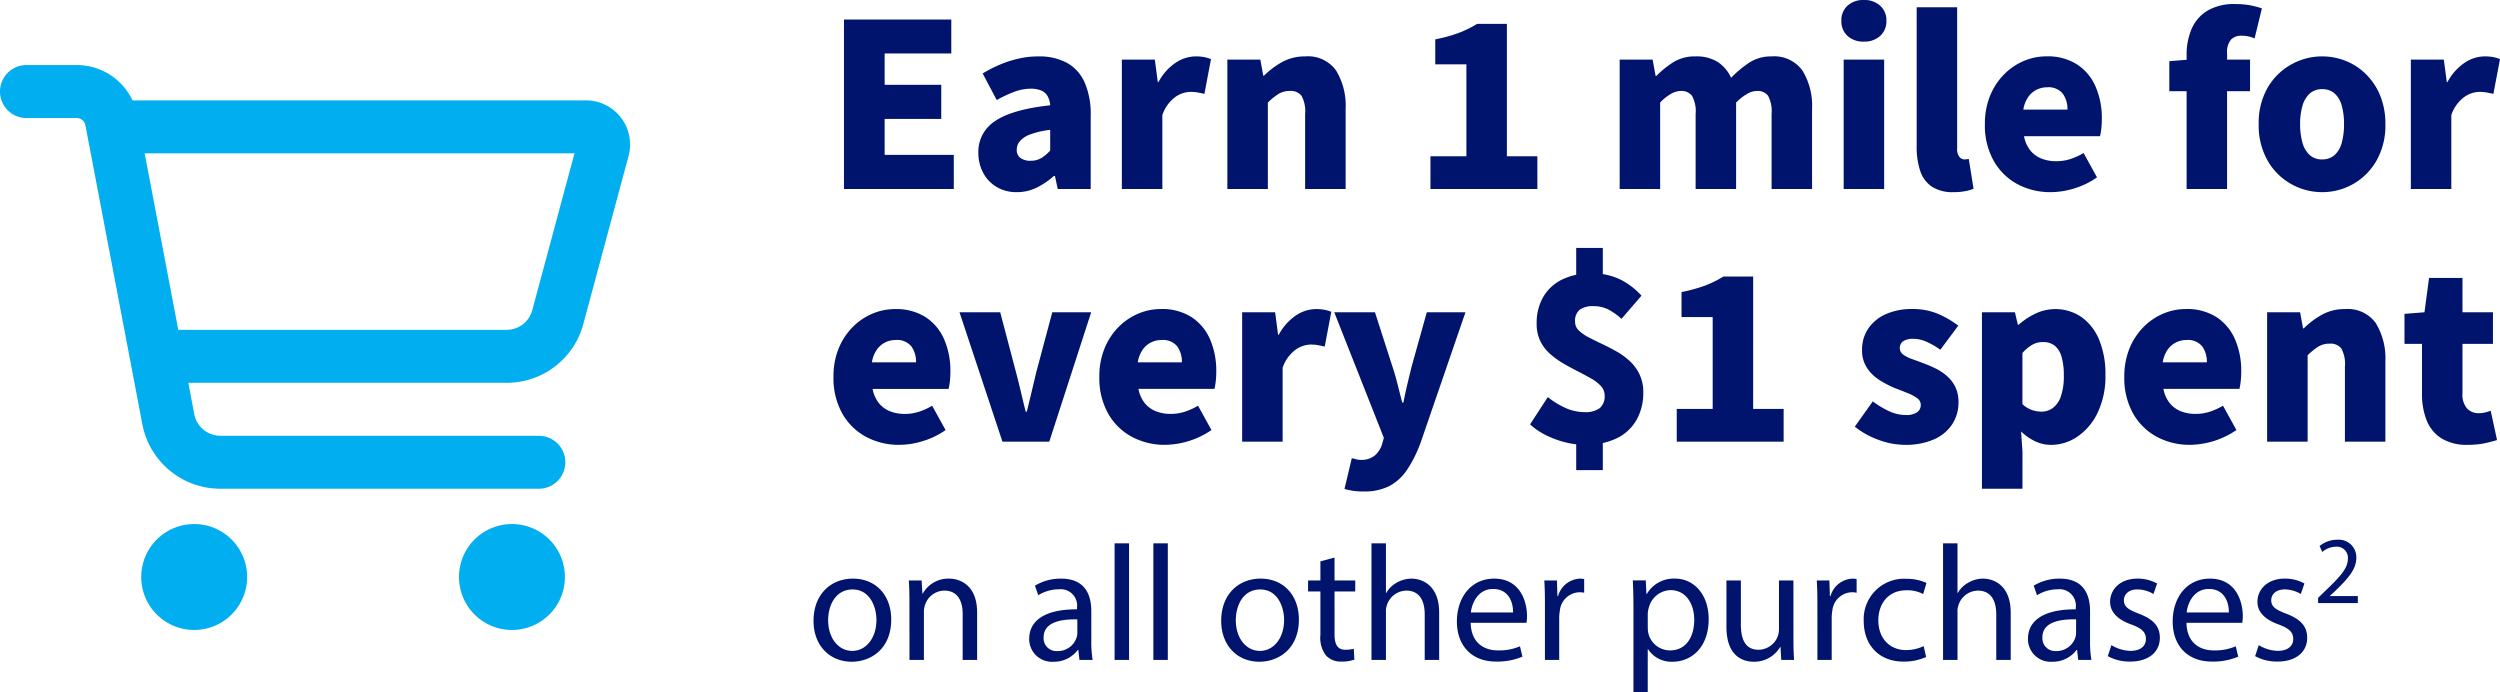
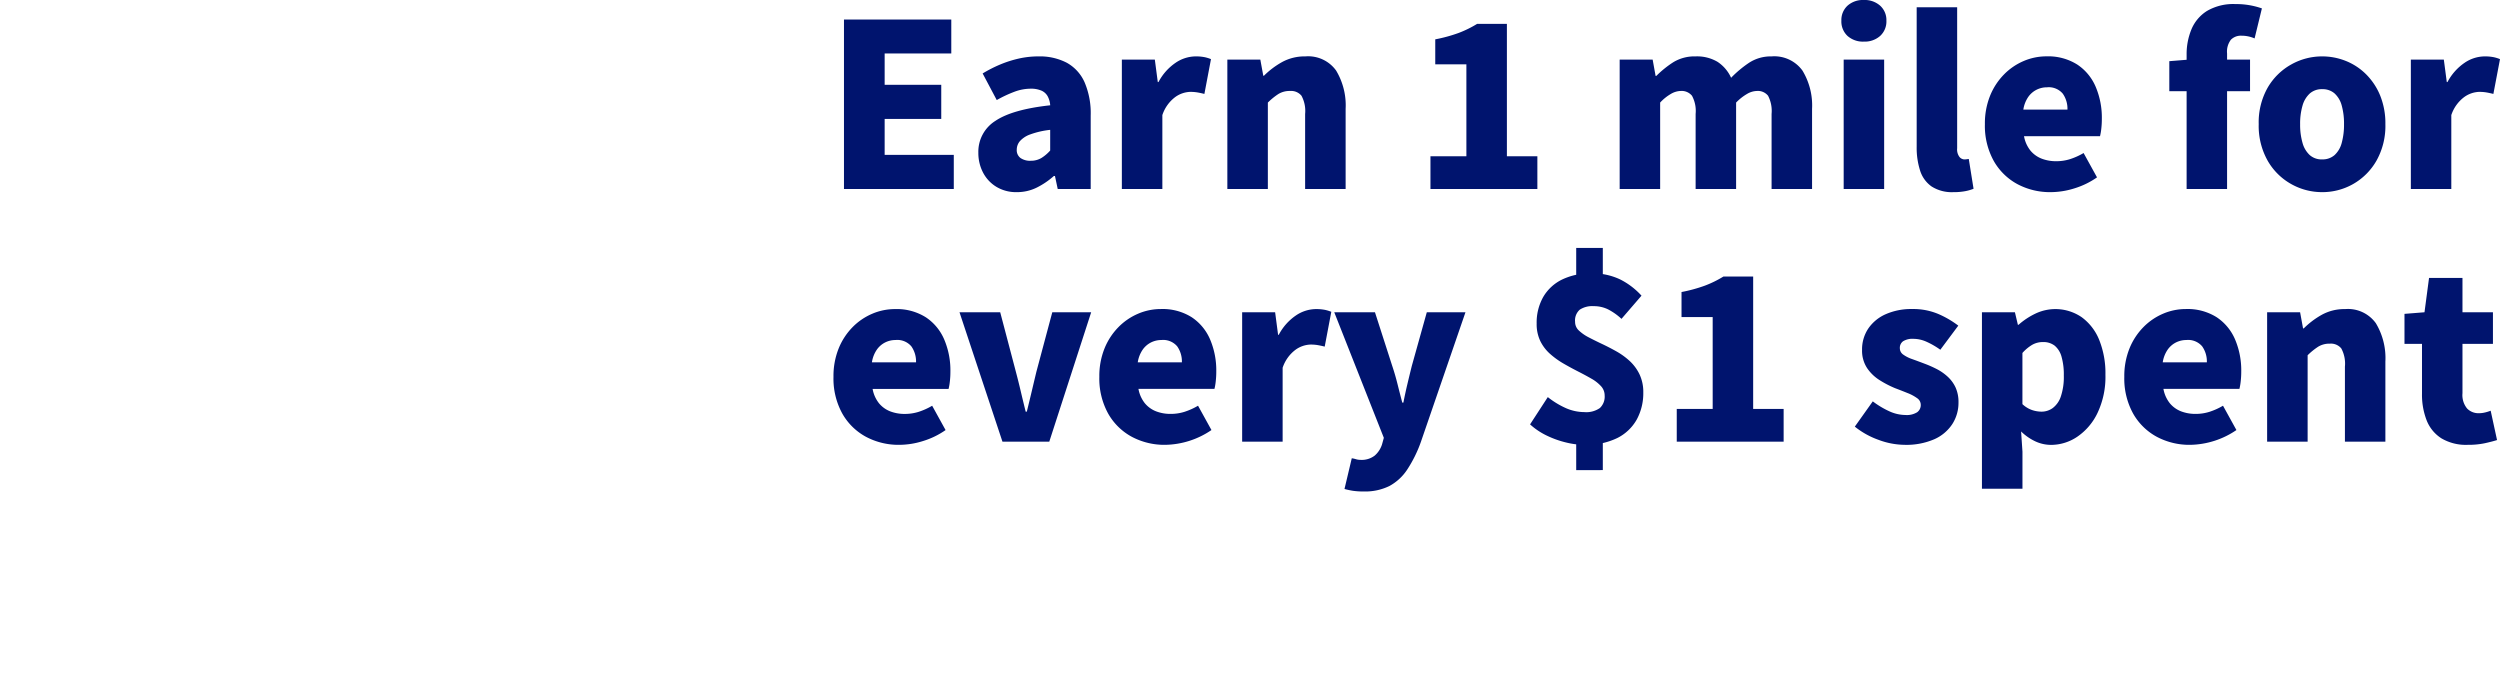
<svg xmlns="http://www.w3.org/2000/svg" width="395.748" height="109.614" viewBox="0 0 395.748 109.614">
  <g transform="translate(-988 -2975.385)">
-     <path d="M-31.808-56A4.182,4.182,0,0,0-36-51.808a4.182,4.182,0,0,0,4.192,4.192h7.947a1.417,1.417,0,0,1,1.38,1.135L-13.469.85A12.573,12.573,0,0,0-1.121,11.068H49.232a4.192,4.192,0,1,0,0-8.383H-1.121A4.208,4.208,0,0,1-5.243-.721L-6.186-5.7H44.2A12.544,12.544,0,0,0,56.34-15.008l7.161-26.6a6.982,6.982,0,0,0-6.742-8.8H-15.024A9.762,9.762,0,0,0-23.861-56ZM-13.1-42.028H54.943L48.254-17.192A4.188,4.188,0,0,1,44.2-14.083H-7.776Zm7.842,75.451A8.383,8.383,0,0,0,2,20.849a8.383,8.383,0,0,0-7.26-4.192,8.383,8.383,0,0,0-7.26,12.575A8.383,8.383,0,0,0-5.261,33.424ZM53.424,25.04a8.383,8.383,0,1,0-4.192,7.26A8.383,8.383,0,0,0,53.424,25.04Z" transform="translate(1024 3041.684)" fill="#01aef0" />
    <path d="M3.1,0V-26.82H20.088v5.364H9.54v4.968H18.5v5.4H9.54V-5.4H20.484V0Zm27.36.5a6.036,6.036,0,0,1-3.24-.846A5.718,5.718,0,0,1,25.11-2.61a6.658,6.658,0,0,1-.738-3.114,5.768,5.768,0,0,1,2.7-5.058q2.7-1.818,8.676-2.466a3.594,3.594,0,0,0-.4-1.422,2.074,2.074,0,0,0-.99-.9,4.115,4.115,0,0,0-1.71-.306,7.4,7.4,0,0,0-2.52.468,19.543,19.543,0,0,0-2.844,1.332l-2.232-4.212a21.071,21.071,0,0,1,2.79-1.422,17.766,17.766,0,0,1,2.934-.936,13.99,13.99,0,0,1,3.1-.342,9.24,9.24,0,0,1,4.5,1.008A6.576,6.576,0,0,1,41.184-16.9a12.434,12.434,0,0,1,.972,5.274V0h-5.22L36.5-2.052h-.18A12.308,12.308,0,0,1,33.606-.216,7.017,7.017,0,0,1,30.456.5Zm2.2-4.968A3.226,3.226,0,0,0,34.344-4.9a6.269,6.269,0,0,0,1.4-1.188V-9.36a13.224,13.224,0,0,0-3.15.72,3.956,3.956,0,0,0-1.656,1.08,2.1,2.1,0,0,0-.486,1.332A1.537,1.537,0,0,0,31.05-4.9,2.669,2.669,0,0,0,32.652-4.464ZM47.088,0V-20.484h5.22l.468,3.564h.108A8.446,8.446,0,0,1,55.6-19.98a5.724,5.724,0,0,1,3.114-1.008,7.058,7.058,0,0,1,1.494.126,6.042,6.042,0,0,1,.99.306l-1.044,5.508q-.576-.144-1.08-.234a6.845,6.845,0,0,0-1.188-.09,4.29,4.29,0,0,0-2.358.828A5.859,5.859,0,0,0,53.5-11.7V0Zm16.7,0V-20.484h5.22l.468,2.556h.108a13.09,13.09,0,0,1,2.862-2.16,7.4,7.4,0,0,1,3.69-.9A5.445,5.445,0,0,1,81-18.756a10.714,10.714,0,0,1,1.512,6.084V0H76.1V-11.88a5.064,5.064,0,0,0-.576-2.88,2.118,2.118,0,0,0-1.8-.756,3.422,3.422,0,0,0-1.836.468A10.559,10.559,0,0,0,70.2-13.68V0ZM95.94,0V-5.184h5.688V-19.728H96.7v-3.96a23.9,23.9,0,0,0,3.69-1.008,17.046,17.046,0,0,0,2.934-1.44h4.716V-5.184h4.824V0Zm29.952,0V-20.484h5.22l.468,2.592h.108a15.912,15.912,0,0,1,2.7-2.178,6.432,6.432,0,0,1,3.528-.918,6.343,6.343,0,0,1,3.474.864,5.94,5.94,0,0,1,2.142,2.52,17.577,17.577,0,0,1,2.844-2.376,6.274,6.274,0,0,1,3.564-1.008,5.492,5.492,0,0,1,4.878,2.232,10.617,10.617,0,0,1,1.53,6.084V0H149.94V-11.88a5.2,5.2,0,0,0-.558-2.88,2.067,2.067,0,0,0-1.782-.756,3.215,3.215,0,0,0-1.512.45,7.959,7.959,0,0,0-1.764,1.386V0h-6.408V-11.88a5.064,5.064,0,0,0-.576-2.88,2.118,2.118,0,0,0-1.8-.756,3.215,3.215,0,0,0-1.512.45A7.338,7.338,0,0,0,132.3-13.68V0Zm35.46,0V-20.484h6.408V0Zm3.2-23.328a3.664,3.664,0,0,1-2.592-.9,3.129,3.129,0,0,1-.972-2.412,3.085,3.085,0,0,1,.972-2.376,3.664,3.664,0,0,1,2.592-.9,3.678,3.678,0,0,1,2.574.9,3.057,3.057,0,0,1,.99,2.376,3.1,3.1,0,0,1-.99,2.412A3.678,3.678,0,0,1,164.556-23.328ZM178.74.5a5.936,5.936,0,0,1-3.474-.9,4.859,4.859,0,0,1-1.818-2.52,11.838,11.838,0,0,1-.54-3.744v-22.1h6.408v22.32a1.955,1.955,0,0,0,.378,1.386,1.076,1.076,0,0,0,.738.378,2.631,2.631,0,0,0,.324-.018q.144-.018.4-.054l.756,4.716a6.831,6.831,0,0,1-1.3.378A9.453,9.453,0,0,1,178.74.5Zm15.408,0a10.962,10.962,0,0,1-5.31-1.278,9.459,9.459,0,0,1-3.744-3.69,11.448,11.448,0,0,1-1.386-5.8,11.7,11.7,0,0,1,.81-4.464,10.308,10.308,0,0,1,2.2-3.384,9.654,9.654,0,0,1,3.132-2.142,9.118,9.118,0,0,1,3.582-.738,8.645,8.645,0,0,1,4.9,1.3,7.952,7.952,0,0,1,2.916,3.528,12.5,12.5,0,0,1,.972,5.04,13.731,13.731,0,0,1-.09,1.62,8.491,8.491,0,0,1-.2,1.152H189.9a5.072,5.072,0,0,0,1.008,2.268,4.348,4.348,0,0,0,1.764,1.278,6.3,6.3,0,0,0,2.34.414,7.245,7.245,0,0,0,2.16-.324,10.564,10.564,0,0,0,2.16-.972l2.124,3.852A12.65,12.65,0,0,1,197.91-.108,12.624,12.624,0,0,1,194.148.5Zm-4.356-13.068h6.984a4.152,4.152,0,0,0-.738-2.52,2.9,2.9,0,0,0-2.5-1.008,3.685,3.685,0,0,0-1.638.378,3.57,3.57,0,0,0-1.332,1.152A4.806,4.806,0,0,0,189.792-12.564ZM215.64,0V-21.276a10.259,10.259,0,0,1,.756-3.978,6.291,6.291,0,0,1,2.448-2.916,8.239,8.239,0,0,1,4.536-1.1,12.272,12.272,0,0,1,2.43.216,12.215,12.215,0,0,1,1.746.468L226.4-23.832a5.083,5.083,0,0,0-2.088-.432,2.2,2.2,0,0,0-1.656.63,3.089,3.089,0,0,0-.612,2.178V0ZM212.9-15.48v-4.752l3.132-.252h9.648v5ZM237.1.5a9.941,9.941,0,0,1-4.9-1.278,9.815,9.815,0,0,1-3.726-3.69,11.217,11.217,0,0,1-1.422-5.8,11.119,11.119,0,0,1,1.422-5.778A9.852,9.852,0,0,1,232.2-19.71a9.941,9.941,0,0,1,4.9-1.278,9.99,9.99,0,0,1,3.744.72,9.593,9.593,0,0,1,3.2,2.106,10.186,10.186,0,0,1,2.232,3.366,11.672,11.672,0,0,1,.828,4.536,11.217,11.217,0,0,1-1.422,5.8,9.855,9.855,0,0,1-3.708,3.69A9.841,9.841,0,0,1,237.1.5Zm0-5.184a2.854,2.854,0,0,0,1.962-.684,3.975,3.975,0,0,0,1.134-1.944,10.8,10.8,0,0,0,.36-2.952,10.6,10.6,0,0,0-.36-2.934,3.97,3.97,0,0,0-1.134-1.926A2.854,2.854,0,0,0,237.1-15.8a2.854,2.854,0,0,0-1.962.684,4.085,4.085,0,0,0-1.152,1.926,10.128,10.128,0,0,0-.378,2.934,10.316,10.316,0,0,0,.378,2.952,4.088,4.088,0,0,0,1.152,1.944A2.854,2.854,0,0,0,237.1-4.68ZM251.136,0V-20.484h5.22l.468,3.564h.108a8.447,8.447,0,0,1,2.718-3.06,5.724,5.724,0,0,1,3.114-1.008,7.058,7.058,0,0,1,1.494.126,6.042,6.042,0,0,1,.99.306L264.2-15.048q-.576-.144-1.08-.234a6.845,6.845,0,0,0-1.188-.09,4.29,4.29,0,0,0-2.358.828,5.858,5.858,0,0,0-2.034,2.844V0ZM11.88,40.5a10.962,10.962,0,0,1-5.31-1.278,9.459,9.459,0,0,1-3.744-3.69,11.448,11.448,0,0,1-1.386-5.8,11.7,11.7,0,0,1,.81-4.464,10.308,10.308,0,0,1,2.2-3.384A9.654,9.654,0,0,1,7.578,19.75a9.118,9.118,0,0,1,3.582-.738,8.645,8.645,0,0,1,4.9,1.3,7.952,7.952,0,0,1,2.916,3.528,12.5,12.5,0,0,1,.972,5.04,13.73,13.73,0,0,1-.09,1.62,8.492,8.492,0,0,1-.2,1.152H7.632A5.072,5.072,0,0,0,8.64,33.916,4.348,4.348,0,0,0,10.4,35.194a6.3,6.3,0,0,0,2.34.414,7.245,7.245,0,0,0,2.16-.324,10.564,10.564,0,0,0,2.16-.972l2.124,3.852a12.65,12.65,0,0,1-3.546,1.728A12.624,12.624,0,0,1,11.88,40.5ZM7.524,27.436h6.984a4.152,4.152,0,0,0-.738-2.52,2.9,2.9,0,0,0-2.5-1.008,3.685,3.685,0,0,0-1.638.378A3.57,3.57,0,0,0,8.3,25.438,4.806,4.806,0,0,0,7.524,27.436ZM28.188,40l-6.8-20.484h6.444l2.484,9.432q.4,1.512.774,3.1t.774,3.2h.18q.4-1.62.774-3.2t.738-3.1l2.52-9.432h6.156L35.6,40Zm25.776.5a10.962,10.962,0,0,1-5.31-1.278,9.459,9.459,0,0,1-3.744-3.69,11.448,11.448,0,0,1-1.386-5.8,11.7,11.7,0,0,1,.81-4.464,10.308,10.308,0,0,1,2.2-3.384,9.654,9.654,0,0,1,3.132-2.142,9.118,9.118,0,0,1,3.582-.738,8.645,8.645,0,0,1,4.9,1.3,7.952,7.952,0,0,1,2.916,3.528,12.5,12.5,0,0,1,.972,5.04,13.73,13.73,0,0,1-.09,1.62,8.492,8.492,0,0,1-.2,1.152H49.716a5.072,5.072,0,0,0,1.008,2.268,4.348,4.348,0,0,0,1.764,1.278,6.3,6.3,0,0,0,2.34.414,7.245,7.245,0,0,0,2.16-.324,10.564,10.564,0,0,0,2.16-.972l2.124,3.852a13.32,13.32,0,0,1-7.308,2.34ZM49.608,27.436h6.984a4.152,4.152,0,0,0-.738-2.52,2.9,2.9,0,0,0-2.5-1.008,3.685,3.685,0,0,0-1.638.378,3.57,3.57,0,0,0-1.332,1.152A4.806,4.806,0,0,0,49.608,27.436ZM66.132,40V19.516h5.22l.468,3.564h.108a8.446,8.446,0,0,1,2.718-3.06,5.724,5.724,0,0,1,3.114-1.008,7.058,7.058,0,0,1,1.494.126,6.042,6.042,0,0,1,.99.306L79.2,24.952q-.576-.144-1.08-.234a6.845,6.845,0,0,0-1.188-.09,4.29,4.29,0,0,0-2.358.828A5.859,5.859,0,0,0,72.54,28.3V40Zm19.224,7.884a11.111,11.111,0,0,1-1.692-.108,11.918,11.918,0,0,1-1.332-.288l1.152-4.86a4.021,4.021,0,0,1,.648.144,2.494,2.494,0,0,0,.72.108A3.37,3.37,0,0,0,87.12,42.2a3.909,3.909,0,0,0,1.152-1.764l.288-1.044L80.712,19.516h6.444l2.736,8.5q.468,1.4.828,2.844t.756,2.952h.18q.288-1.476.63-2.916t.7-2.88l2.376-8.5h6.12l-7.056,20.52a20.338,20.338,0,0,1-2.16,4.374,7.872,7.872,0,0,1-2.826,2.61A8.692,8.692,0,0,1,85.356,47.884Zm34.956-7.38a12.631,12.631,0,0,1-2.844-.36,15.022,15.022,0,0,1-3.06-1.08,11.044,11.044,0,0,1-2.7-1.8l2.808-4.32a13.158,13.158,0,0,0,2.988,1.8,7.349,7.349,0,0,0,2.808.576,3.737,3.737,0,0,0,2.448-.648,2.466,2.466,0,0,0,.756-1.98,2.16,2.16,0,0,0-.576-1.476,6.138,6.138,0,0,0-1.548-1.206q-.972-.558-2.106-1.134T117,27.634a12.92,12.92,0,0,1-2.124-1.53,6.59,6.59,0,0,1-1.548-2.034,6.169,6.169,0,0,1-.576-2.754,8.221,8.221,0,0,1,1.044-4.23,7,7,0,0,1,2.988-2.754,10.193,10.193,0,0,1,4.608-.972,10.053,10.053,0,0,1,4.608.972,11.611,11.611,0,0,1,3.348,2.556L126.18,20.56a9.551,9.551,0,0,0-2.142-1.512,5.115,5.115,0,0,0-2.286-.5,3.577,3.577,0,0,0-2.178.558,2.268,2.268,0,0,0-.738,1.926,1.841,1.841,0,0,0,.594,1.368,6.724,6.724,0,0,0,1.548,1.08q.954.5,2.106,1.044t2.3,1.188a11.122,11.122,0,0,1,2.106,1.53,6.994,6.994,0,0,1,1.548,2.106,6.529,6.529,0,0,1,.594,2.88,8.692,8.692,0,0,1-1.026,4.248,7.231,7.231,0,0,1-3.1,2.952A11.179,11.179,0,0,1,120.312,40.5Zm-1.3,4V37.84h4.212V44.5Zm0-29.16V9.328h4.212V15.34ZM134.928,40V34.816h5.688V20.272h-4.932v-3.96a23.9,23.9,0,0,0,3.69-1.008,17.046,17.046,0,0,0,2.934-1.44h4.716V34.816h4.824V40ZM171,40.5a12.014,12.014,0,0,1-4.14-.792,12.828,12.828,0,0,1-3.744-2.088l2.844-4a13.837,13.837,0,0,0,2.682,1.6,6.226,6.226,0,0,0,2.5.558,3.088,3.088,0,0,0,1.836-.432,1.4,1.4,0,0,0,.576-1.188,1.273,1.273,0,0,0-.576-1.044,6.74,6.74,0,0,0-1.512-.81q-.936-.378-1.98-.774a16.172,16.172,0,0,1-2.43-1.26,6.651,6.651,0,0,1-2-1.926,4.987,4.987,0,0,1-.792-2.862,5.91,5.91,0,0,1,.99-3.4,6.515,6.515,0,0,1,2.772-2.268,9.964,9.964,0,0,1,4.158-.81,10.184,10.184,0,0,1,4.212.81,15.152,15.152,0,0,1,3.1,1.818l-2.844,3.816a12.5,12.5,0,0,0-2.178-1.26,5.114,5.114,0,0,0-2.07-.468,2.82,2.82,0,0,0-1.638.378,1.271,1.271,0,0,0-.522,1.1,1.215,1.215,0,0,0,.522,1.008,5.386,5.386,0,0,0,1.422.72q.9.324,1.944.72a18.062,18.062,0,0,1,1.926.846A7.946,7.946,0,0,1,177.8,29.7a5.411,5.411,0,0,1,1.26,1.71,5.567,5.567,0,0,1,.468,2.394,6.214,6.214,0,0,1-.972,3.4,6.57,6.57,0,0,1-2.862,2.412A11.09,11.09,0,0,1,171,40.5Zm12.24,6.948V19.516h5.22l.468,1.98h.108a11.575,11.575,0,0,1,2.7-1.782,7.357,7.357,0,0,1,7.308.594,8.258,8.258,0,0,1,2.772,3.618,14.16,14.16,0,0,1,.972,5.49,13.328,13.328,0,0,1-1.242,6.012,9.466,9.466,0,0,1-3.2,3.78,7.418,7.418,0,0,1-4.158,1.3,5.894,5.894,0,0,1-2.5-.558,8.188,8.188,0,0,1-2.25-1.566l.216,3.2v5.868Zm9.432-12.2a3.008,3.008,0,0,0,1.782-.576,3.786,3.786,0,0,0,1.278-1.836,9.7,9.7,0,0,0,.468-3.312,10.288,10.288,0,0,0-.36-2.97,3.465,3.465,0,0,0-1.08-1.746,2.905,2.905,0,0,0-1.872-.576,3.391,3.391,0,0,0-1.656.414,6.446,6.446,0,0,0-1.584,1.314v8.1a4.289,4.289,0,0,0,1.53.936A4.817,4.817,0,0,0,192.672,35.248ZM216.216,40.5a10.962,10.962,0,0,1-5.31-1.278,9.459,9.459,0,0,1-3.744-3.69,11.448,11.448,0,0,1-1.386-5.8,11.7,11.7,0,0,1,.81-4.464,10.308,10.308,0,0,1,2.2-3.384,9.654,9.654,0,0,1,3.132-2.142,9.118,9.118,0,0,1,3.582-.738,8.645,8.645,0,0,1,4.9,1.3,7.952,7.952,0,0,1,2.916,3.528,12.5,12.5,0,0,1,.972,5.04,13.731,13.731,0,0,1-.09,1.62,8.491,8.491,0,0,1-.2,1.152H211.968a5.072,5.072,0,0,0,1.008,2.268,4.348,4.348,0,0,0,1.764,1.278,6.3,6.3,0,0,0,2.34.414,7.245,7.245,0,0,0,2.16-.324,10.564,10.564,0,0,0,2.16-.972l2.124,3.852a13.32,13.32,0,0,1-7.308,2.34ZM211.86,27.436h6.984a4.152,4.152,0,0,0-.738-2.52,2.9,2.9,0,0,0-2.5-1.008,3.685,3.685,0,0,0-1.638.378,3.57,3.57,0,0,0-1.332,1.152A4.806,4.806,0,0,0,211.86,27.436ZM228.384,40V19.516h5.22l.468,2.556h.108a13.09,13.09,0,0,1,2.862-2.16,7.4,7.4,0,0,1,3.69-.9,5.445,5.445,0,0,1,4.86,2.232,10.714,10.714,0,0,1,1.512,6.084V40H240.7V28.12a5.064,5.064,0,0,0-.576-2.88,2.118,2.118,0,0,0-1.8-.756,3.422,3.422,0,0,0-1.836.468,10.56,10.56,0,0,0-1.692,1.368V40Zm31.752.5a7.6,7.6,0,0,1-4.158-1.026,5.94,5.94,0,0,1-2.34-2.844,11.191,11.191,0,0,1-.738-4.23V24.52h-2.772V19.768l3.168-.252.72-5.436h5.292v5.436h4.824v5h-4.824v7.812a3.345,3.345,0,0,0,.738,2.43,2.514,2.514,0,0,0,1.854.738,4.142,4.142,0,0,0,1.008-.126,6.786,6.786,0,0,0,.864-.27l1.008,4.644q-.792.252-1.926.5A12.7,12.7,0,0,1,260.136,40.5Z" transform="translate(1118.5 3005.301)" fill="#00146e" />
-     <path d="M7.228,7.13C3.744,7.13.988,9.6.988,13.812c0,3.978,2.626,6.474,6.032,6.474,3.042,0,6.266-2.028,6.266-6.682C13.286,9.756,10.842,7.13,7.228,7.13ZM7.176,8.846c2.7,0,3.77,2.7,3.77,4.836,0,2.834-1.638,4.888-3.822,4.888-2.236,0-3.822-2.08-3.822-4.836C3.3,11.342,4.472,8.846,7.176,8.846Zm9,11.154H18.46V12.434a3.29,3.29,0,0,1,.156-1.066,3.251,3.251,0,0,1,3.068-2.34c2.158,0,2.912,1.69,2.912,3.718V20h2.288V12.486c0-4.316-2.7-5.356-4.446-5.356A4.628,4.628,0,0,0,18.278,9.5h-.052l-.13-2.08H16.068c.078,1.04.1,2.106.1,3.406Zm28.99,0a17.718,17.718,0,0,1-.208-3.016V12.278c0-2.522-.936-5.148-4.784-5.148a7.81,7.81,0,0,0-4.134,1.118l.52,1.508a6.27,6.27,0,0,1,3.276-.936,2.594,2.594,0,0,1,2.86,2.912v.26c-4.862-.026-7.566,1.638-7.566,4.68a3.585,3.585,0,0,0,3.848,3.614,4.687,4.687,0,0,0,3.848-1.872H42.9L43.082,20Zm-2.418-4.238a2.388,2.388,0,0,1-.13.728A3.131,3.131,0,0,1,39.572,18.6a2.025,2.025,0,0,1-2.158-2.184c0-2.444,2.834-2.886,5.33-2.834ZM48.646,20h2.288V1.54H48.646Zm6.136,0H57.07V1.54H54.782ZM71.76,7.13c-3.484,0-6.24,2.47-6.24,6.682,0,3.978,2.626,6.474,6.032,6.474,3.042,0,6.266-2.028,6.266-6.682C77.818,9.756,75.374,7.13,71.76,7.13Zm-.052,1.716c2.7,0,3.77,2.7,3.77,4.836,0,2.834-1.638,4.888-3.822,4.888-2.236,0-3.822-2.08-3.822-4.836C67.834,11.342,69,8.846,71.708,8.846ZM81.224,4.4V7.416h-1.95V9.158h1.95v6.864a4.662,4.662,0,0,0,.884,3.276,3.171,3.171,0,0,0,2.47.962,5.6,5.6,0,0,0,2.028-.312l-.1-1.716a5.09,5.09,0,0,1-1.326.156c-1.274,0-1.716-.884-1.716-2.444V9.158h3.276V7.416H83.46V3.8ZM89.31,20H91.6V12.408a2.77,2.77,0,0,1,.156-1.092,3.287,3.287,0,0,1,3.068-2.288c2.158,0,2.912,1.716,2.912,3.744V20h2.288V12.512c0-4.342-2.7-5.382-4.394-5.382a4.709,4.709,0,0,0-2.34.65A4.246,4.246,0,0,0,91.65,9.392H91.6V1.54H89.31Zm24.544-5.876a8.629,8.629,0,0,0,.078-1.066c0-2.314-1.092-5.928-5.2-5.928-3.666,0-5.9,2.99-5.9,6.786s2.314,6.344,6.188,6.344a10.192,10.192,0,0,0,4.186-.78l-.39-1.638a8.274,8.274,0,0,1-3.484.65c-2.288,0-4.264-1.274-4.316-4.368Zm-8.814-1.638c.182-1.586,1.2-3.718,3.51-3.718,2.574,0,3.2,2.262,3.172,3.718ZM116.766,20h2.262V13.292a6.44,6.44,0,0,1,.1-1.066A3.21,3.21,0,0,1,122.2,9.288a3.437,3.437,0,0,1,.78.078V7.208a2.475,2.475,0,0,0-.65-.078,3.776,3.776,0,0,0-3.484,2.756h-.1l-.078-2.47h-2c.078,1.17.1,2.444.1,3.926Zm14.014,5.148h2.262V18.31h.052a4.413,4.413,0,0,0,3.874,1.976c2.964,0,5.72-2.236,5.72-6.76,0-3.822-2.288-6.4-5.33-6.4a4.947,4.947,0,0,0-4.472,2.444h-.052l-.1-2.158h-2.054c.052,1.2.1,2.5.1,4.108Zm2.262-12.428a3.711,3.711,0,0,1,.156-.936,3.651,3.651,0,0,1,3.458-2.834c2.418,0,3.744,2.158,3.744,4.68,0,2.886-1.4,4.862-3.822,4.862a3.53,3.53,0,0,1-3.432-2.678,5.153,5.153,0,0,1-.1-.936Zm23.062-5.3h-2.288v7.722a3.346,3.346,0,0,1-.208,1.17,3.308,3.308,0,0,1-3.016,2.08c-2.08,0-2.808-1.612-2.808-4V7.416H145.5v7.358c0,4.42,2.366,5.512,4.342,5.512a4.735,4.735,0,0,0,4.16-2.34h.052L154.18,20h2.028c-.078-.988-.1-2.132-.1-3.432ZM159.9,20h2.262V13.292a6.44,6.44,0,0,1,.1-1.066,3.21,3.21,0,0,1,3.068-2.938,3.437,3.437,0,0,1,.78.078V7.208a2.475,2.475,0,0,0-.65-.078,3.776,3.776,0,0,0-3.484,2.756h-.1l-.078-2.47h-2c.078,1.17.1,2.444.1,3.926Zm16.822-2.184a6.5,6.5,0,0,1-2.808.624c-2.5,0-4.368-1.794-4.368-4.706,0-2.626,1.56-4.758,4.446-4.758a5.306,5.306,0,0,1,2.652.6l.52-1.768a7.648,7.648,0,0,0-3.172-.65,6.394,6.394,0,0,0-6.76,6.682c0,3.848,2.47,6.422,6.266,6.422a8.427,8.427,0,0,0,3.614-.728ZM179.79,20h2.288V12.408a2.77,2.77,0,0,1,.156-1.092A3.287,3.287,0,0,1,185.3,9.028c2.158,0,2.912,1.716,2.912,3.744V20H190.5V12.512c0-4.342-2.7-5.382-4.394-5.382a4.709,4.709,0,0,0-2.34.65,4.246,4.246,0,0,0-1.638,1.612h-.052V1.54H179.79Zm23.478,0a17.719,17.719,0,0,1-.208-3.016V12.278c0-2.522-.936-5.148-4.784-5.148a7.81,7.81,0,0,0-4.134,1.118l.52,1.508a6.27,6.27,0,0,1,3.276-.936,2.594,2.594,0,0,1,2.86,2.912v.26c-4.862-.026-7.566,1.638-7.566,4.68a3.585,3.585,0,0,0,3.848,3.614,4.687,4.687,0,0,0,3.848-1.872h.078L201.188,20Zm-2.418-4.238a2.388,2.388,0,0,1-.13.728,3.131,3.131,0,0,1-3.042,2.106,2.025,2.025,0,0,1-2.158-2.184c0-2.444,2.834-2.886,5.33-2.834Zm5.018,3.64a7.176,7.176,0,0,0,3.536.858c2.99,0,4.706-1.56,4.706-3.77,0-1.872-1.118-2.964-3.3-3.8-1.638-.624-2.392-1.092-2.392-2.132,0-.936.754-1.716,2.106-1.716a4.9,4.9,0,0,1,2.574.728l.572-1.664a6.281,6.281,0,0,0-3.094-.78c-2.7,0-4.342,1.664-4.342,3.692,0,1.508,1.066,2.756,3.328,3.562,1.69.624,2.34,1.222,2.34,2.314,0,1.04-.78,1.872-2.444,1.872a6,6,0,0,1-3.016-.91Zm21.294-5.278a8.629,8.629,0,0,0,.078-1.066c0-2.314-1.092-5.928-5.2-5.928-3.666,0-5.9,2.99-5.9,6.786s2.314,6.344,6.188,6.344a10.193,10.193,0,0,0,4.186-.78l-.39-1.638a8.274,8.274,0,0,1-3.484.65c-2.288,0-4.264-1.274-4.316-4.368Zm-8.814-1.638c.182-1.586,1.2-3.718,3.51-3.718,2.574,0,3.2,2.262,3.172,3.718ZM229.19,19.4a7.176,7.176,0,0,0,3.536.858c2.99,0,4.706-1.56,4.706-3.77,0-1.872-1.118-2.964-3.3-3.8-1.638-.624-2.392-1.092-2.392-2.132,0-.936.754-1.716,2.106-1.716a4.9,4.9,0,0,1,2.574.728l.572-1.664a6.281,6.281,0,0,0-3.094-.78c-2.7,0-4.342,1.664-4.342,3.692,0,1.508,1.066,2.756,3.328,3.562,1.69.624,2.34,1.222,2.34,2.314,0,1.04-.78,1.872-2.444,1.872a6,6,0,0,1-3.016-.91ZM245.448,11V9.893H241.02v-.03l.789-.728c2.078-2,3.4-3.473,3.4-5.293A2.774,2.774,0,0,0,242.188.975a4.325,4.325,0,0,0-2.791,1l.425.94a3.357,3.357,0,0,1,2.093-.834,1.759,1.759,0,0,1,1.956,1.926c-.015,1.486-1.153,2.76-3.67,5.156l-1.046,1.016V11Z" transform="translate(1115.794 3059.851)" fill="#00146e" />
  </g>
</svg>